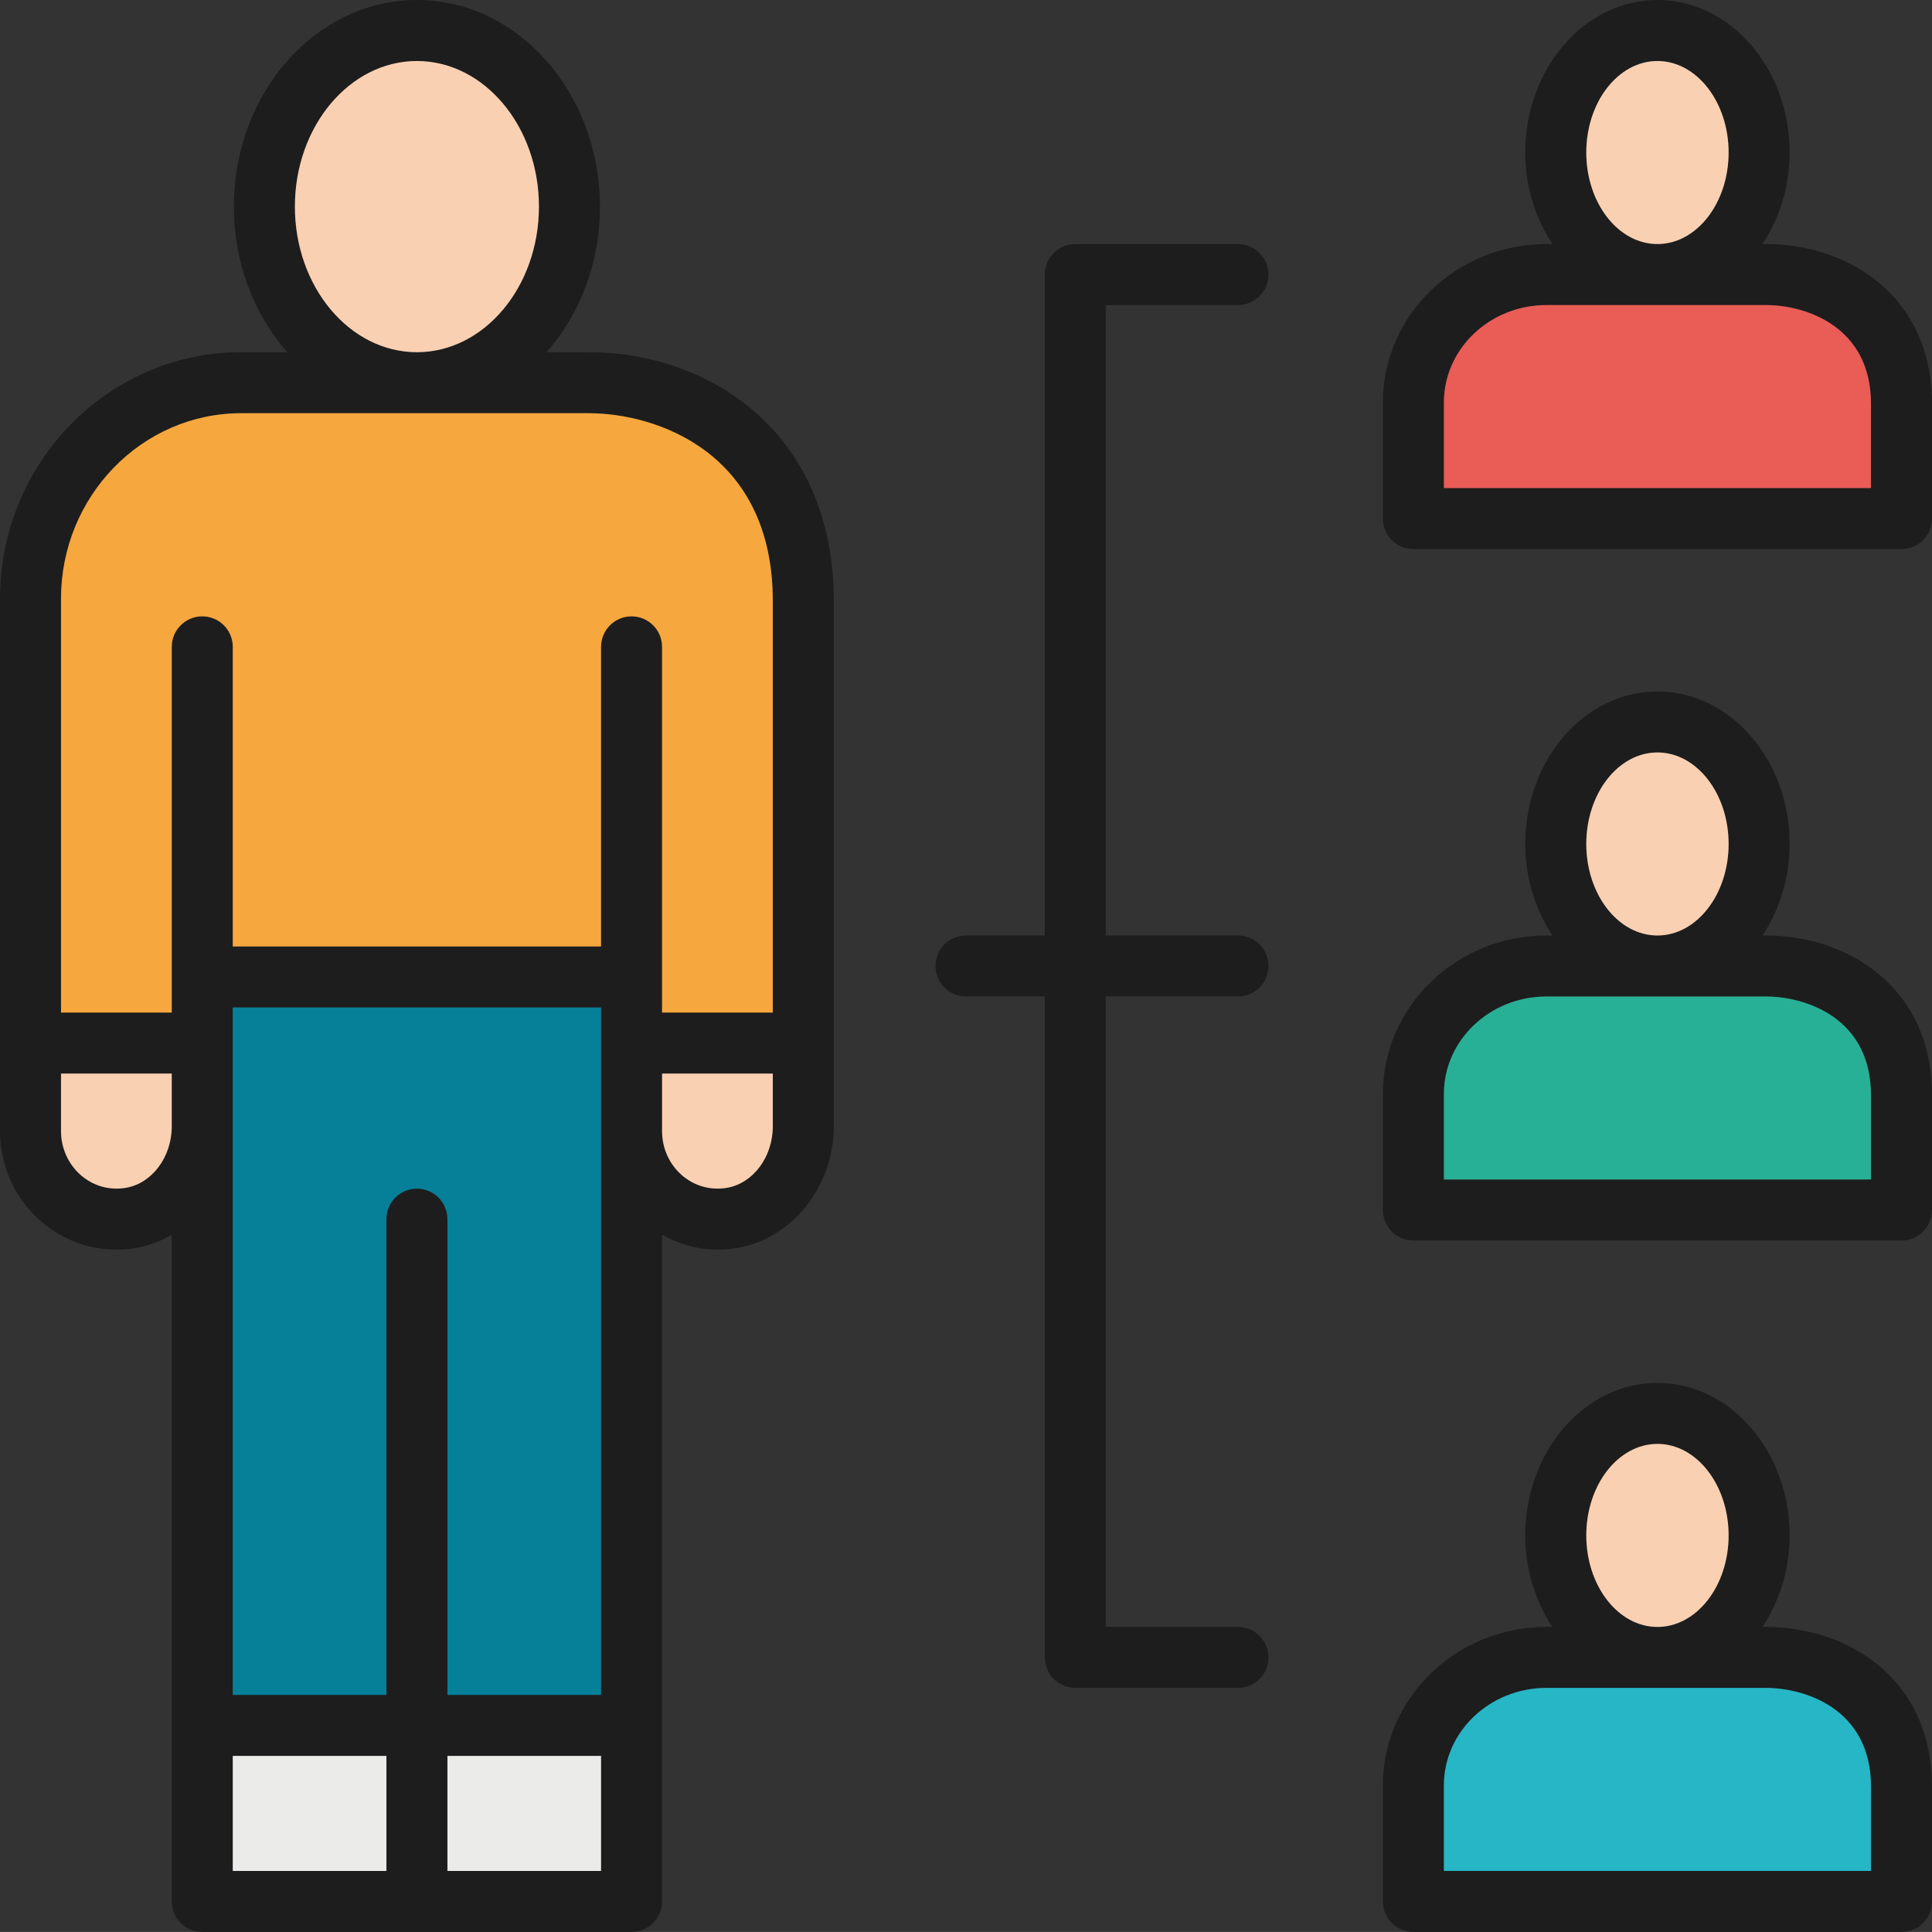
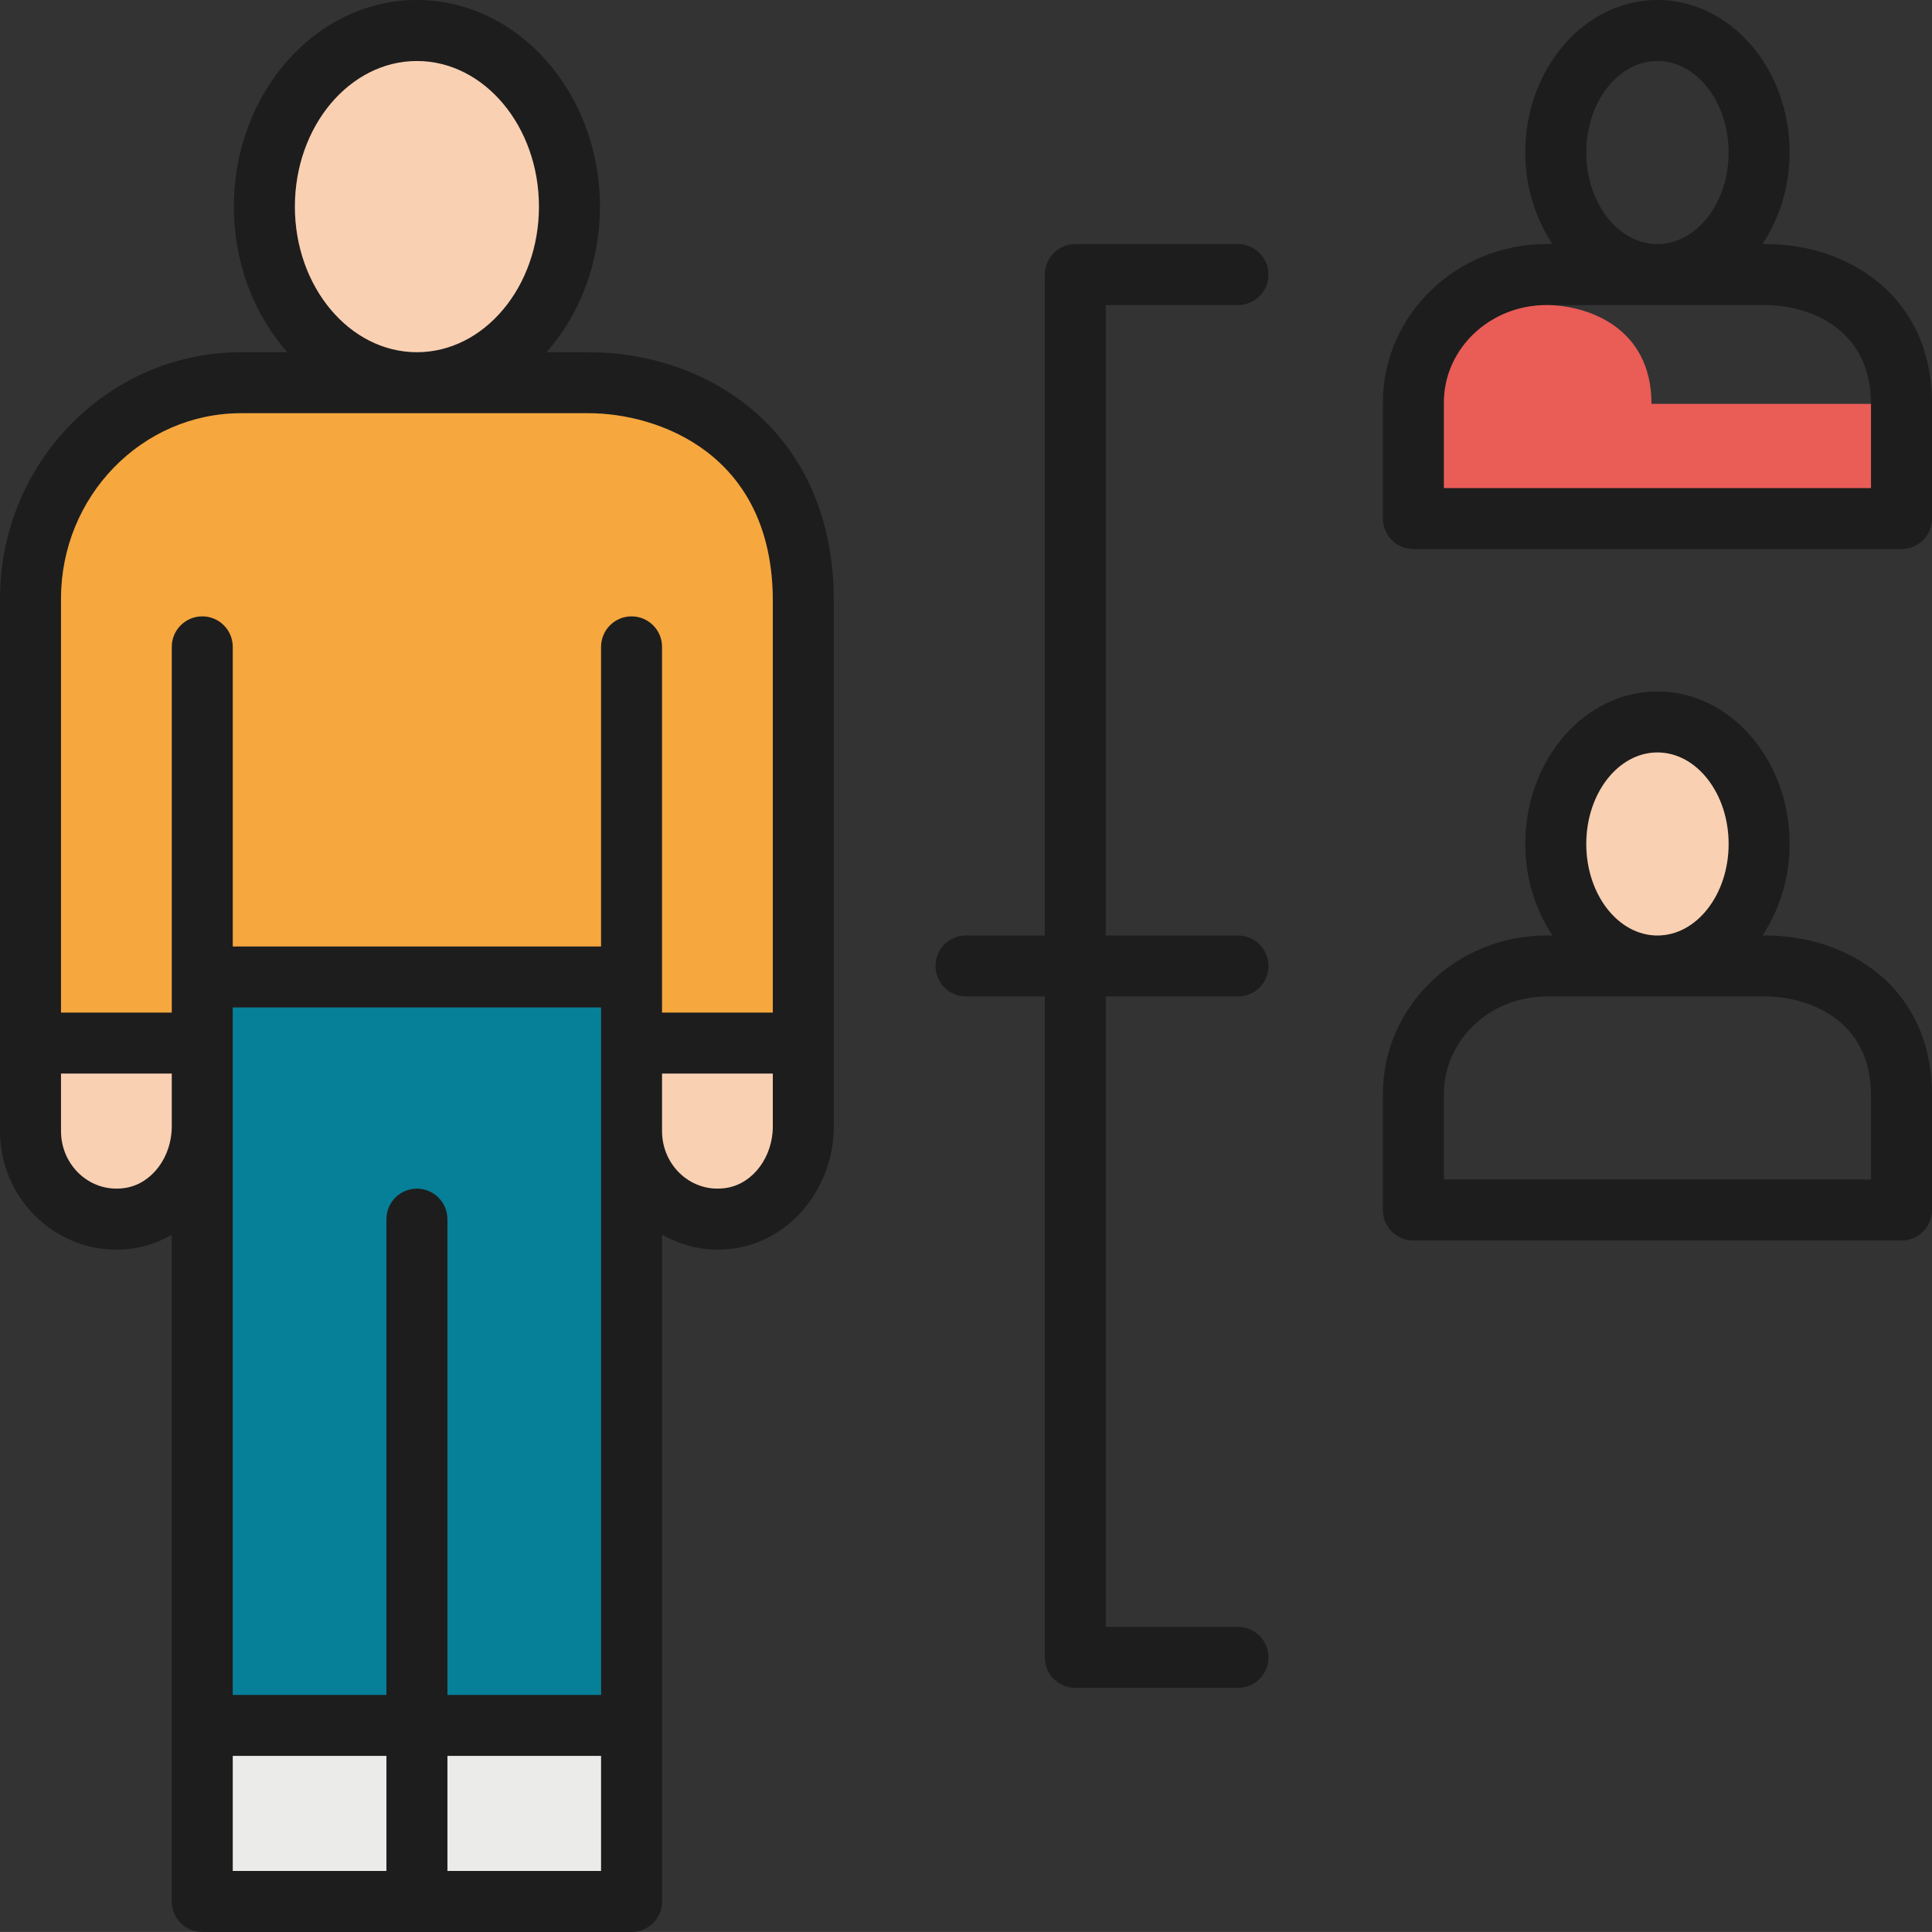
<svg xmlns="http://www.w3.org/2000/svg" id="Vrstva_2" viewBox="0 0 543.07 543.06">
  <rect x="0" y="0" width="543.07" height="543.06" fill="#333333" stroke="none" />
  <defs>
    <style>.cls-1{fill:#fad0b2;}.cls-2{fill:#ebebea;}.cls-3{fill:#068098;}.cls-4{fill:#ea5c56;}.cls-5{fill:#26b6c6;}.cls-6{fill:#1d1d1d;}.cls-7{fill:#28b096;}.cls-8{fill:#f6a73d;}</style>
  </defs>
  <g id="Vrstva_1-2">
    <g>
      <path class="cls-6" d="M165.47,99h-11.83c9.26-10.51,15-24.97,15-40.92C168.64,26.06,145.56,0,117.19,0s-51.45,26.06-51.45,58.08c0,15.95,5.74,30.41,15,40.92h-12.95C30.41,99,0,130.08,0,168.29v149.64c0,18.38,14.67,33.33,32.72,33.33,1.78,0,3.62-.15,5.47-.46,3.62-.6,6.99-1.92,10.09-3.71v187.4c0,4.73,3.84,8.57,8.58,8.57h120.67c4.73,0,8.57-3.84,8.57-8.57v-187.43c4.65,2.59,9.9,4.2,15.57,4.2,1.78,0,3.61-.15,5.47-.46,15.53-2.59,27.24-17.29,27.24-34.19V168.93c0-48.05-35.72-69.93-68.91-69.93ZM117.19,17.15c18.91,0,34.3,18.36,34.3,40.93s-15.39,40.92-34.3,40.92-34.3-18.36-34.3-40.92,15.39-40.93,34.3-40.93ZM48.28,316.61c0,8.62-5.56,16.05-12.92,17.28-9.79,1.64-18.21-6.15-18.21-15.96v-16.16h31.13v14.84Zm60.34,209.3h-43.19v-32.34h43.19v32.34Zm60.33,0h-43.18v-32.34h43.18v32.34Zm0-49.49h-43.18v-133.74c0-4.73-3.84-8.57-8.58-8.57s-8.57,3.84-8.57,8.57v133.74h-43.19v-193.22h103.52v193.22Zm48.28-159.81c0,8.62-5.56,16.05-12.92,17.28-9.82,1.64-18.22-6.15-18.21-15.96v-16.16h31.13v14.84Zm0-31.99h-31.13v-102.8c0-4.73-3.84-8.57-8.57-8.57s-8.58,3.84-8.58,8.57v84.23H65.43v-84.23c0-4.73-3.84-8.57-8.57-8.57s-8.58,3.84-8.58,8.57v102.8H17.15v-116.33c0-28.75,22.71-52.14,50.64-52.14h97.68c19.22,0,51.76,11.12,51.76,52.78v115.69Z" />
      <path class="cls-1" d="M48.28,301.77v14.84c0,8.62-5.56,16.05-12.92,17.28-9.79,1.64-18.21-6.15-18.21-15.96v-16.16h31.13Z" />
      <path class="cls-1" d="M217.23,301.77v14.84c0,8.62-5.56,16.05-12.92,17.28-9.82,1.64-18.22-6.15-18.21-15.96v-16.16h31.13Z" />
      <rect class="cls-2" x="125.77" y="493.57" width="43.18" height="32.34" />
      <rect class="cls-2" x="65.43" y="493.57" width="43.19" height="32.34" />
      <path class="cls-3" d="M168.95,283.2v193.22h-43.18v-133.74c0-4.73-3.84-8.57-8.58-8.57s-8.57,3.84-8.57,8.57v133.74h-43.19v-193.22h103.52Z" />
      <path class="cls-1" d="M151.49,58.08c0,22.56-15.39,40.92-34.3,40.92s-34.3-18.36-34.3-40.92,15.39-40.93,34.3-40.93,34.3,18.36,34.3,40.93Z" />
      <path class="cls-8" d="M217.23,168.93v115.69h-31.13v-102.8c0-4.73-3.84-8.57-8.57-8.57s-8.58,3.84-8.58,8.57v84.23H65.43v-84.23c0-4.73-3.84-8.57-8.57-8.57s-8.58,3.84-8.58,8.57v102.8H17.15v-116.33c0-28.75,22.71-52.14,50.64-52.14h97.68c19.22,0,51.76,11.12,51.76,52.78Z" />
      <path class="cls-6" d="M496.39,68.6h-.96c4.72-7.19,7.62-16.04,7.62-25.73,0-23.63-16.67-42.87-37.16-42.87s-37.15,19.24-37.15,42.87c0,9.69,2.9,18.54,7.62,25.73h-1.67c-25.35,0-45.97,19.97-45.97,44.53v32.64c0,4.73,3.84,8.57,8.58,8.57h137.19c4.74,0,8.58-3.84,8.58-8.57v-32.25c0-30.87-24.2-44.92-46.68-44.92Zm-30.5-51.45c11.04,0,20.01,11.54,20.01,25.72s-8.97,25.73-20.01,25.73-20-11.55-20-25.73,8.97-25.72,20-25.72Zm60.03,120.04h-120.05v-24.06c0-15.1,12.93-27.38,28.82-27.38h61.7c10.96,0,29.53,5.85,29.53,27.77v23.67Z" />
-       <path class="cls-1" d="M485.9,42.87c0,14.18-8.97,25.73-20.01,25.73s-20-11.55-20-25.73,8.97-25.72,20-25.72,20.01,11.54,20.01,25.72Z" />
-       <path class="cls-4" d="M525.92,113.52v23.67h-120.05v-24.06c0-15.1,12.93-27.38,28.82-27.38h61.7c10.96,0,29.53,5.85,29.53,27.77Z" />
+       <path class="cls-4" d="M525.92,113.52v23.67h-120.05v-24.06c0-15.1,12.93-27.38,28.82-27.38c10.96,0,29.53,5.85,29.53,27.77Z" />
      <path class="cls-6" d="M496.39,262.96h-.96c4.72-7.19,7.62-16.04,7.62-25.73,0-23.63-16.67-42.87-37.16-42.87s-37.15,19.24-37.15,42.87c0,9.69,2.9,18.54,7.62,25.73h-1.67c-25.35,0-45.97,19.97-45.97,44.53v32.64c0,4.73,3.84,8.57,8.58,8.57h137.19c4.74,0,8.58-3.84,8.58-8.57v-32.25c0-30.87-24.2-44.92-46.68-44.92Zm-30.5-51.45c11.04,0,20.01,11.54,20.01,25.72s-8.97,25.73-20.01,25.73-20-11.55-20-25.73,8.97-25.72,20-25.72Zm60.03,120.04h-120.05v-24.06c0-15.1,12.93-27.38,28.82-27.38h61.7c10.96,0,29.53,5.85,29.53,27.77v23.67Z" />
      <path class="cls-1" d="M485.9,237.23c0,14.18-8.97,25.73-20.01,25.73s-20-11.55-20-25.73,8.97-25.72,20-25.72,20.01,11.54,20.01,25.72Z" />
-       <path class="cls-7" d="M525.92,307.88v23.67h-120.05v-24.06c0-15.1,12.93-27.38,28.82-27.38h61.7c10.96,0,29.53,5.85,29.53,27.77Z" />
-       <path class="cls-6" d="M496.39,457.32h-.96c4.72-7.19,7.62-16.04,7.62-25.73,0-23.63-16.67-42.87-37.16-42.87s-37.15,19.24-37.15,42.87c0,9.69,2.9,18.54,7.62,25.73h-1.67c-25.35,0-45.97,19.97-45.97,44.53v32.64c0,4.73,3.84,8.57,8.58,8.57h137.19c4.74,0,8.58-3.84,8.58-8.57v-32.25c0-30.87-24.2-44.92-46.68-44.92Zm-30.5-51.45c11.04,0,20.01,11.54,20.01,25.72s-8.97,25.73-20.01,25.73-20-11.55-20-25.73,8.97-25.72,20-25.72Zm60.03,120.04h-120.05v-24.06c0-15.1,12.93-27.39,28.82-27.39h61.7c10.96,0,29.53,5.86,29.53,27.78v23.67Z" />
-       <path class="cls-5" d="M525.92,502.24v23.67h-120.05v-24.06c0-15.1,12.93-27.39,28.82-27.39h61.7c10.96,0,29.53,5.86,29.53,27.78Z" />
-       <path class="cls-1" d="M485.9,431.59c0,14.18-8.97,25.73-20.01,25.73s-20-11.55-20-25.73,8.97-25.72,20-25.72,20.01,11.54,20.01,25.72Z" />
      <path class="cls-6" d="M347.99,85.75c4.73,0,8.57-3.84,8.57-8.57s-3.84-8.57-8.57-8.57h-45.73c-4.73,0-8.57,3.84-8.57,8.57v185.78h-22.15c-4.73,0-8.57,3.84-8.57,8.57s3.84,8.57,8.57,8.57h22.15v185.78c0,4.73,3.84,8.57,8.57,8.57h45.73c4.73,0,8.57-3.84,8.57-8.57s-3.84-8.57-8.57-8.57h-37.16v-177.21h37.16c4.73,0,8.57-3.84,8.57-8.57s-3.84-8.57-8.57-8.57h-37.16V85.75h37.16Z" />
    </g>
  </g>
</svg>